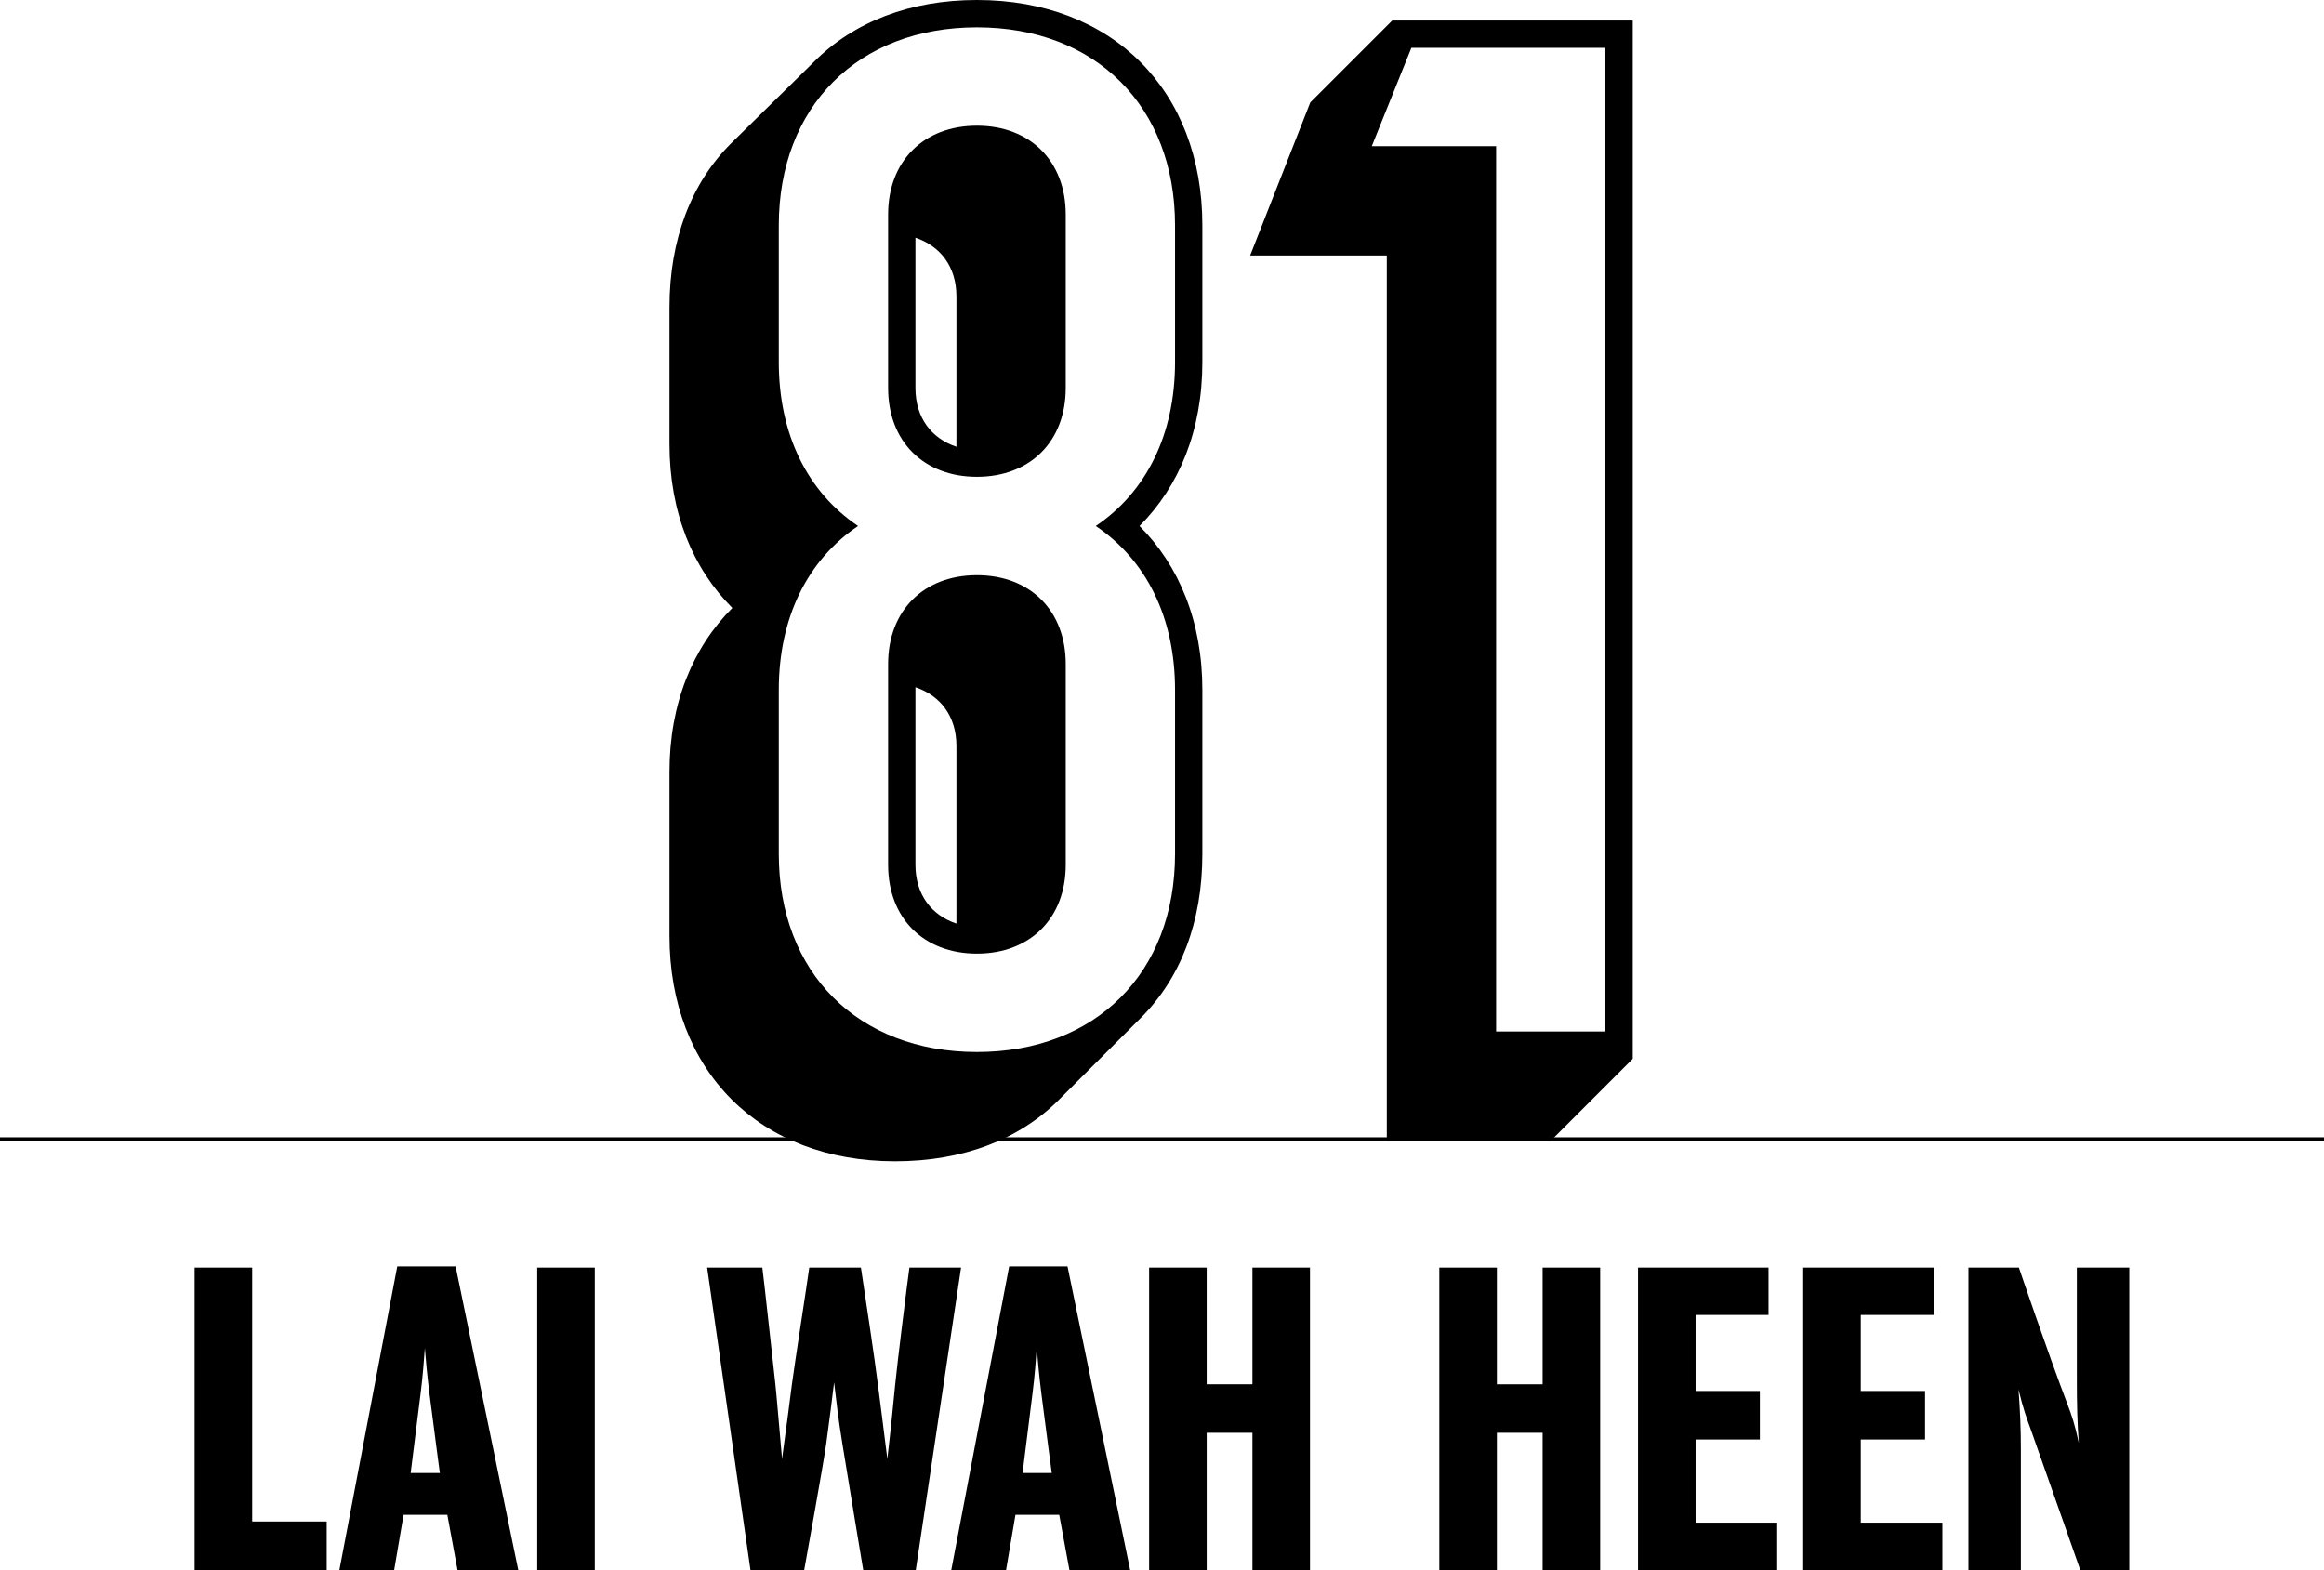
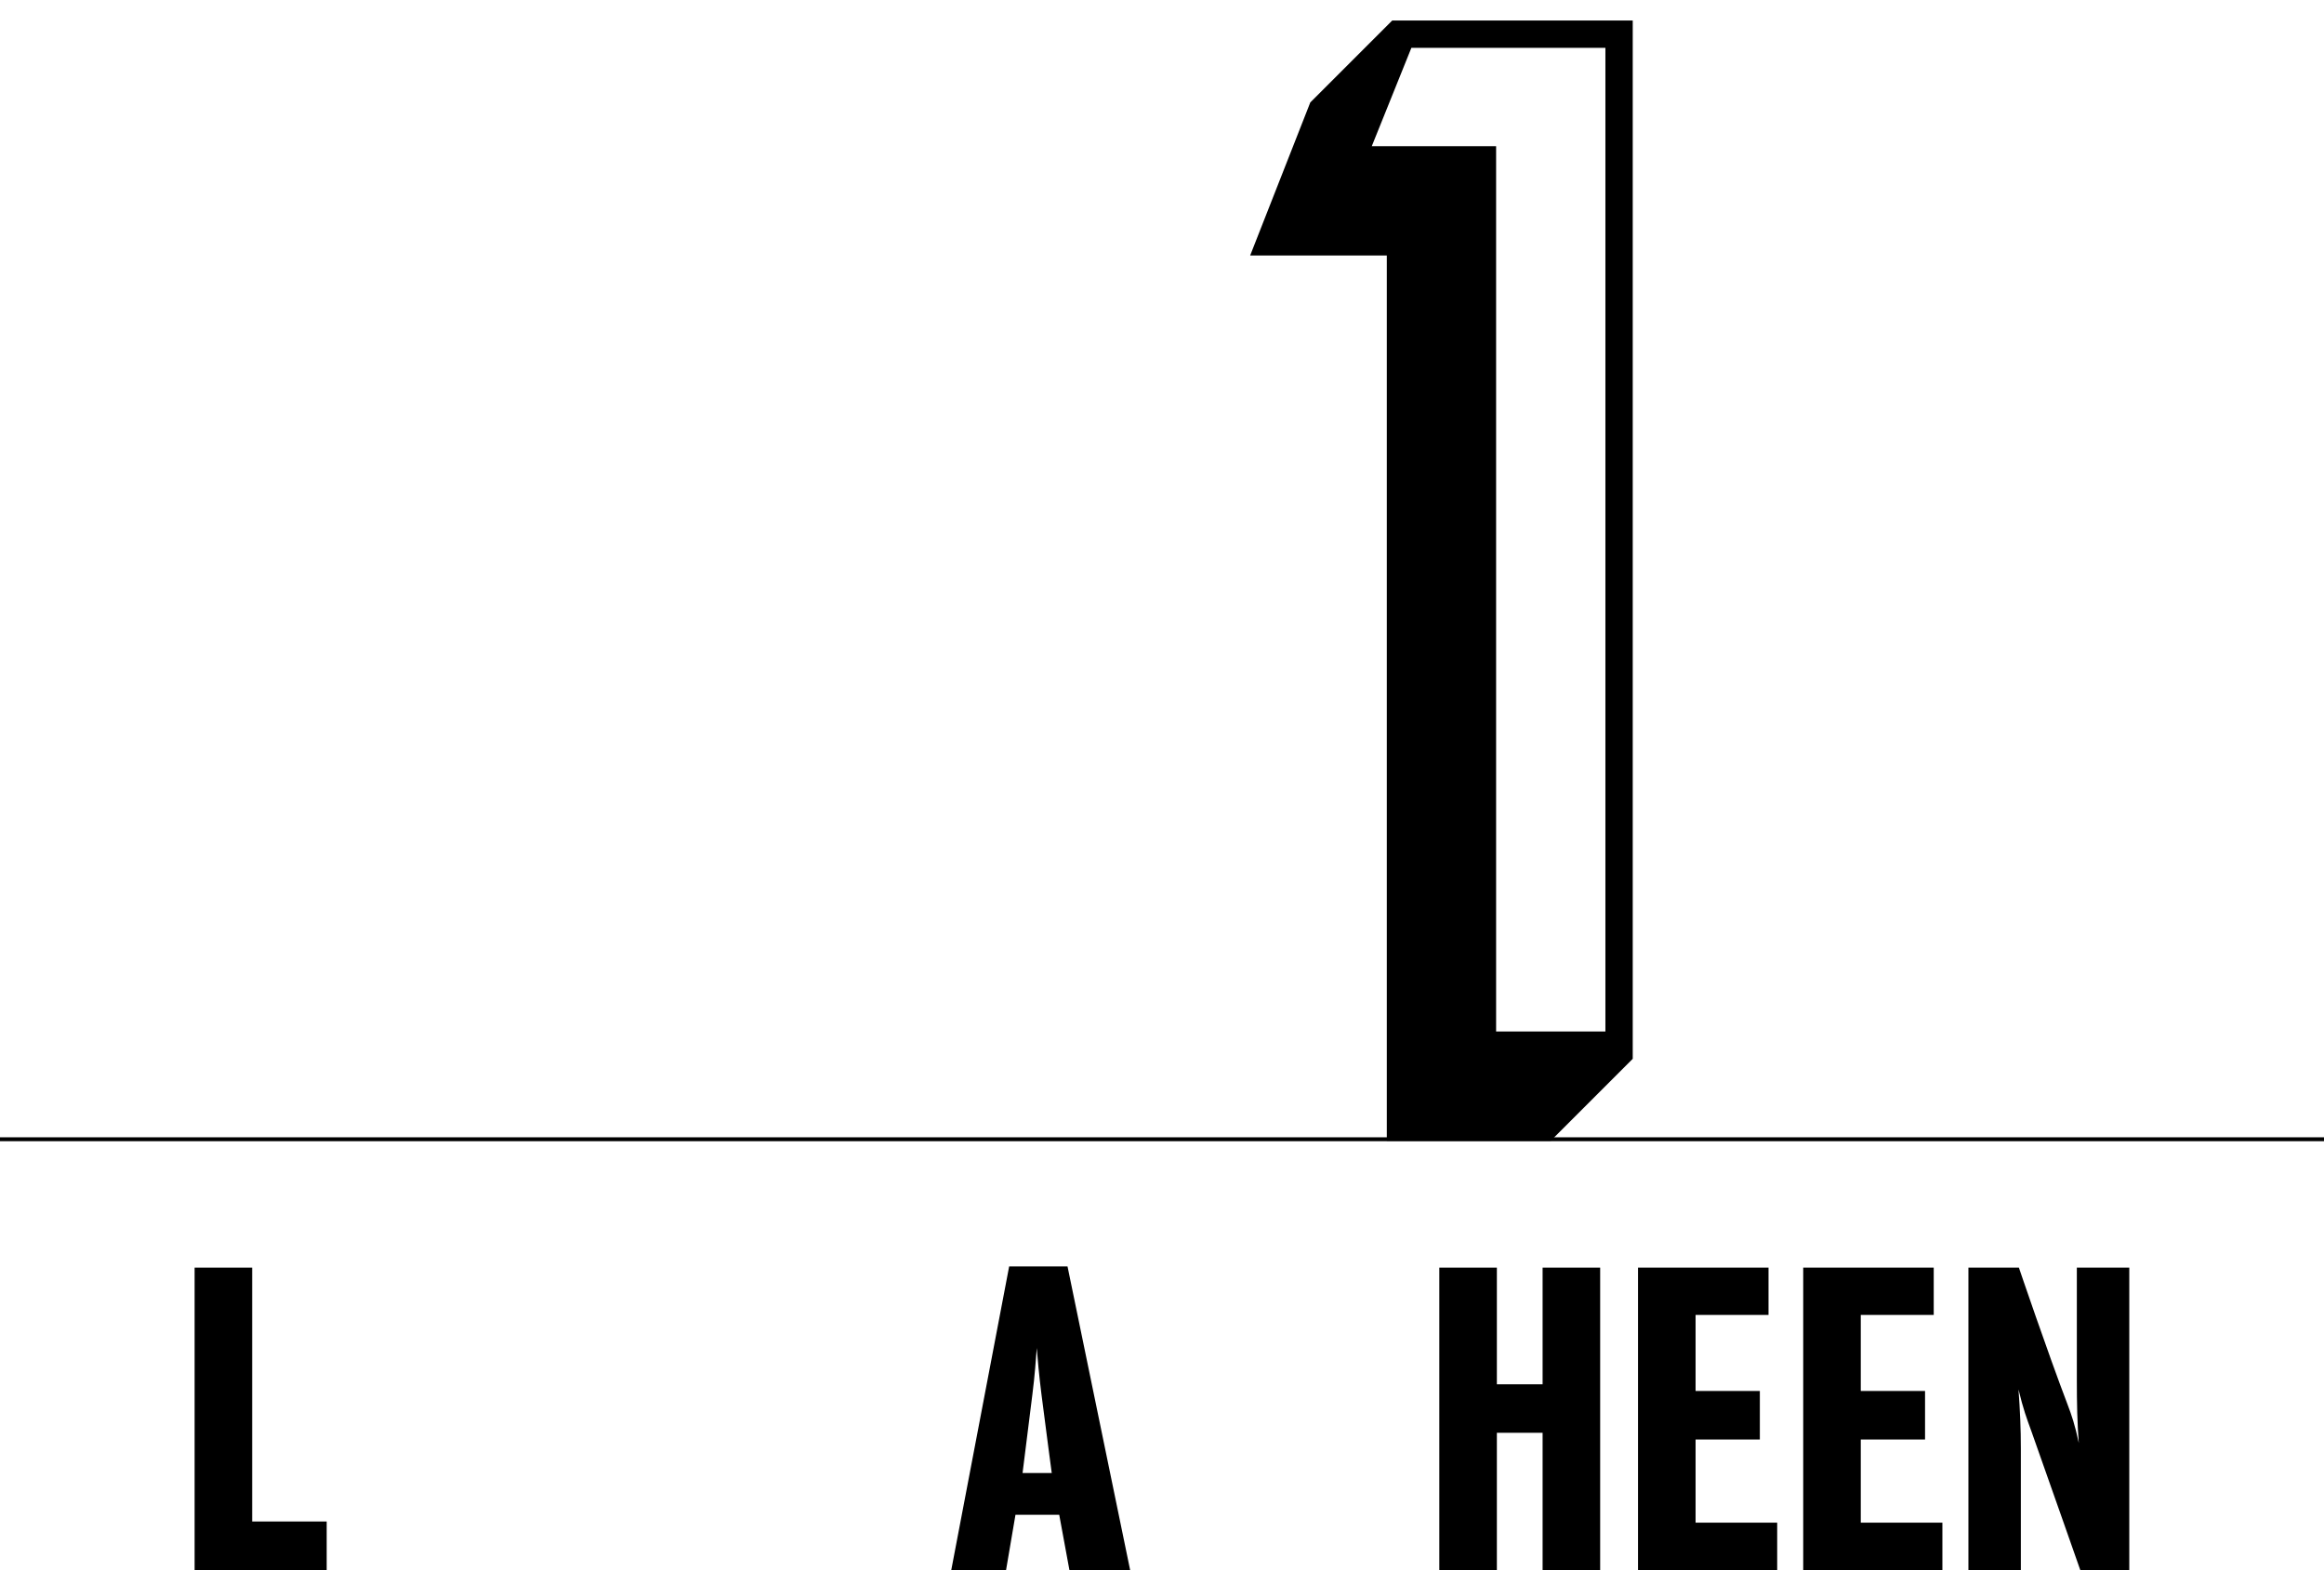
<svg xmlns="http://www.w3.org/2000/svg" version="1.1" id="Layer_1" x="0px" y="0px" width="595.334px" height="402.305px" viewBox="8.5 89.395 595.334 402.305" enable-background="new 8.5 89.395 595.334 402.305" xml:space="preserve">
  <line fill="none" stroke="#000000" stroke-miterlimit="10" x1="8.5" y1="381.25" x2="603.834" y2="381.25" />
  <g>
-     <path d="M180.003,329.147v-42.001c0-17.5,5.95-31.851,16.1-42c-10.15-10.15-16.1-24.5-16.1-42.001v-35c0-17.5,5.6-31.851,15.75-42   l21.35-21c10.15-10.15,24.5-15.75,41.651-15.75c34.65,0,57.75,23.101,57.75,57.751v35.001c0,17.5-5.949,31.851-16.1,42   c10.15,10.15,16.1,24.5,16.1,42.001v42c0,17.5-5.6,31.851-15.75,42.001l-21,21c-10.15,10.15-24.5,15.75-42.001,15.75   C203.104,386.898,180.003,363.798,180.003,329.147z M309.505,308.147v-42c0-18.55-7.35-33.251-20.3-42.001   c12.95-8.75,20.3-23.45,20.3-42v-35.001c0-30.45-20.3-50.75-50.75-50.75c-30.45,0-50.751,20.3-50.751,50.75v35.001   c0,18.55,7.35,33.25,20.3,42c-12.95,8.75-20.3,23.451-20.3,42.001v42c0,30.451,20.3,50.751,50.751,50.751   C289.206,358.898,309.505,338.598,309.505,308.147z M236.004,188.795v-44.451c0-13.65,9.1-22.75,22.75-22.75s22.75,9.1,22.75,22.75   v44.451c0,13.65-9.1,22.75-22.75,22.75S236.004,202.445,236.004,188.795z M236.004,310.947v-51.451c0-13.65,9.1-22.75,22.75-22.75   s22.75,9.1,22.75,22.75v51.451c0,13.65-9.1,22.75-22.75,22.75S236.004,324.597,236.004,310.947z M253.504,165.345   c0-7.7-4.2-12.95-10.5-15.05v38.5c0,7.7,4.2,12.95,10.5,15.05V165.345z M253.504,280.497c0-7.7-4.2-12.95-10.5-15.05v45.501   c0,7.7,4.2,12.95,10.5,15.05V280.497z" />
    <path d="M363.753,154.844h-35.001l15.4-39.201l21-21h61.602v266.004l-21,21h-42.001V154.844L363.753,154.844z M419.754,353.648   V101.644h-49.701l-10.149,25.2h31.851v226.804H419.754z" />
  </g>
  <g>
    <path d="M58.353,491.699v-77.566h14.746v65.043h19.088v12.523H58.353z" />
-     <path d="M125.717,491.699l-2.626-14.24h-11.21l-2.424,14.24H95.418l14.847-77.869h14.948l16.059,77.869H125.717L125.717,491.699z    M118.546,446.654c-0.606-4.746-1.01-9.291-1.212-11.918c-0.202,2.627-0.505,7.172-1.111,11.816   c-1.212,9.596-2.525,20.2-2.525,20.2h7.474C121.172,466.754,119.758,456.148,118.546,446.654z" />
-     <path d="M146.119,491.699v-77.566h14.746v77.566H146.119z" />
-     <path d="M243.077,491.699h-13.433c0,0-4.646-27.875-5.353-32.42c-1.111-6.768-1.515-10.705-2.121-15.756   c-0.606,5.051-1.111,8.988-2.02,15.756c-0.606,4.545-5.656,32.42-5.656,32.42h-13.736l-11.11-77.566h14.14   c0.505,3.838,2.727,24.543,3.333,29.795c0.303,2.728,1.111,12.523,1.717,19.189c0.909-6.666,2.222-16.463,2.525-19.088   c0.707-5.354,3.939-26.06,4.444-29.896h13.23c0.707,4.545,3.737,24.745,4.343,29.896c0.505,4.039,1.616,12.422,2.424,19.088   c0.808-6.666,1.616-14.947,2.02-19.088c0.505-5.252,3.03-25.554,3.636-29.896h13.231L243.077,491.699z" />
    <path d="M282.466,491.699l-2.626-14.24h-11.21l-2.424,14.24h-14.039l14.847-77.869h14.948l16.059,77.869H282.466L282.466,491.699z    M275.295,446.654c-0.606-4.746-1.01-9.291-1.212-11.918c-0.202,2.627-0.505,7.172-1.111,11.816   c-1.212,9.596-2.525,20.2-2.525,20.2h7.474C277.921,466.754,276.507,456.148,275.295,446.654z" />
-     <path d="M302.868,414.133h14.746v29.896h11.716v-29.896h14.745v77.566H329.33v-35.248h-11.716v35.248h-14.746V414.133   L302.868,414.133z" />
    <path d="M377.204,414.133h14.746v29.896h11.716v-29.896h14.745v77.566h-14.745v-35.248H391.95v35.248h-14.746V414.133z" />
    <path d="M428.107,491.699v-77.566h33.431v12.12h-18.686v19.493h16.464v12.422h-16.464v21.311h20.906V491.7L428.107,491.699   L428.107,491.699z" />
    <path d="M470.426,491.699v-77.566h33.432v12.12h-18.686v19.493h16.463v12.422h-16.463v21.311h20.906V491.7L470.426,491.699   L470.426,491.699z" />
    <path d="M541.428,491.699c0,0-7.474-21.312-12.625-35.854c-1.109-3.029-2.02-5.454-3.23-10.504   c0.403,5.453,0.604,9.998,0.604,15.25c0,10.605,0,31.107,0,31.107h-13.433v-77.566h12.928c0,0,7.373,21.715,12.423,34.945   c1.111,2.93,1.919,5.252,2.929,9.999c-0.402-5.05-0.505-10.2-0.505-16.261c0-11.009,0-28.685,0-28.685h13.434v77.566h-12.524   V491.699z" />
  </g>
</svg>